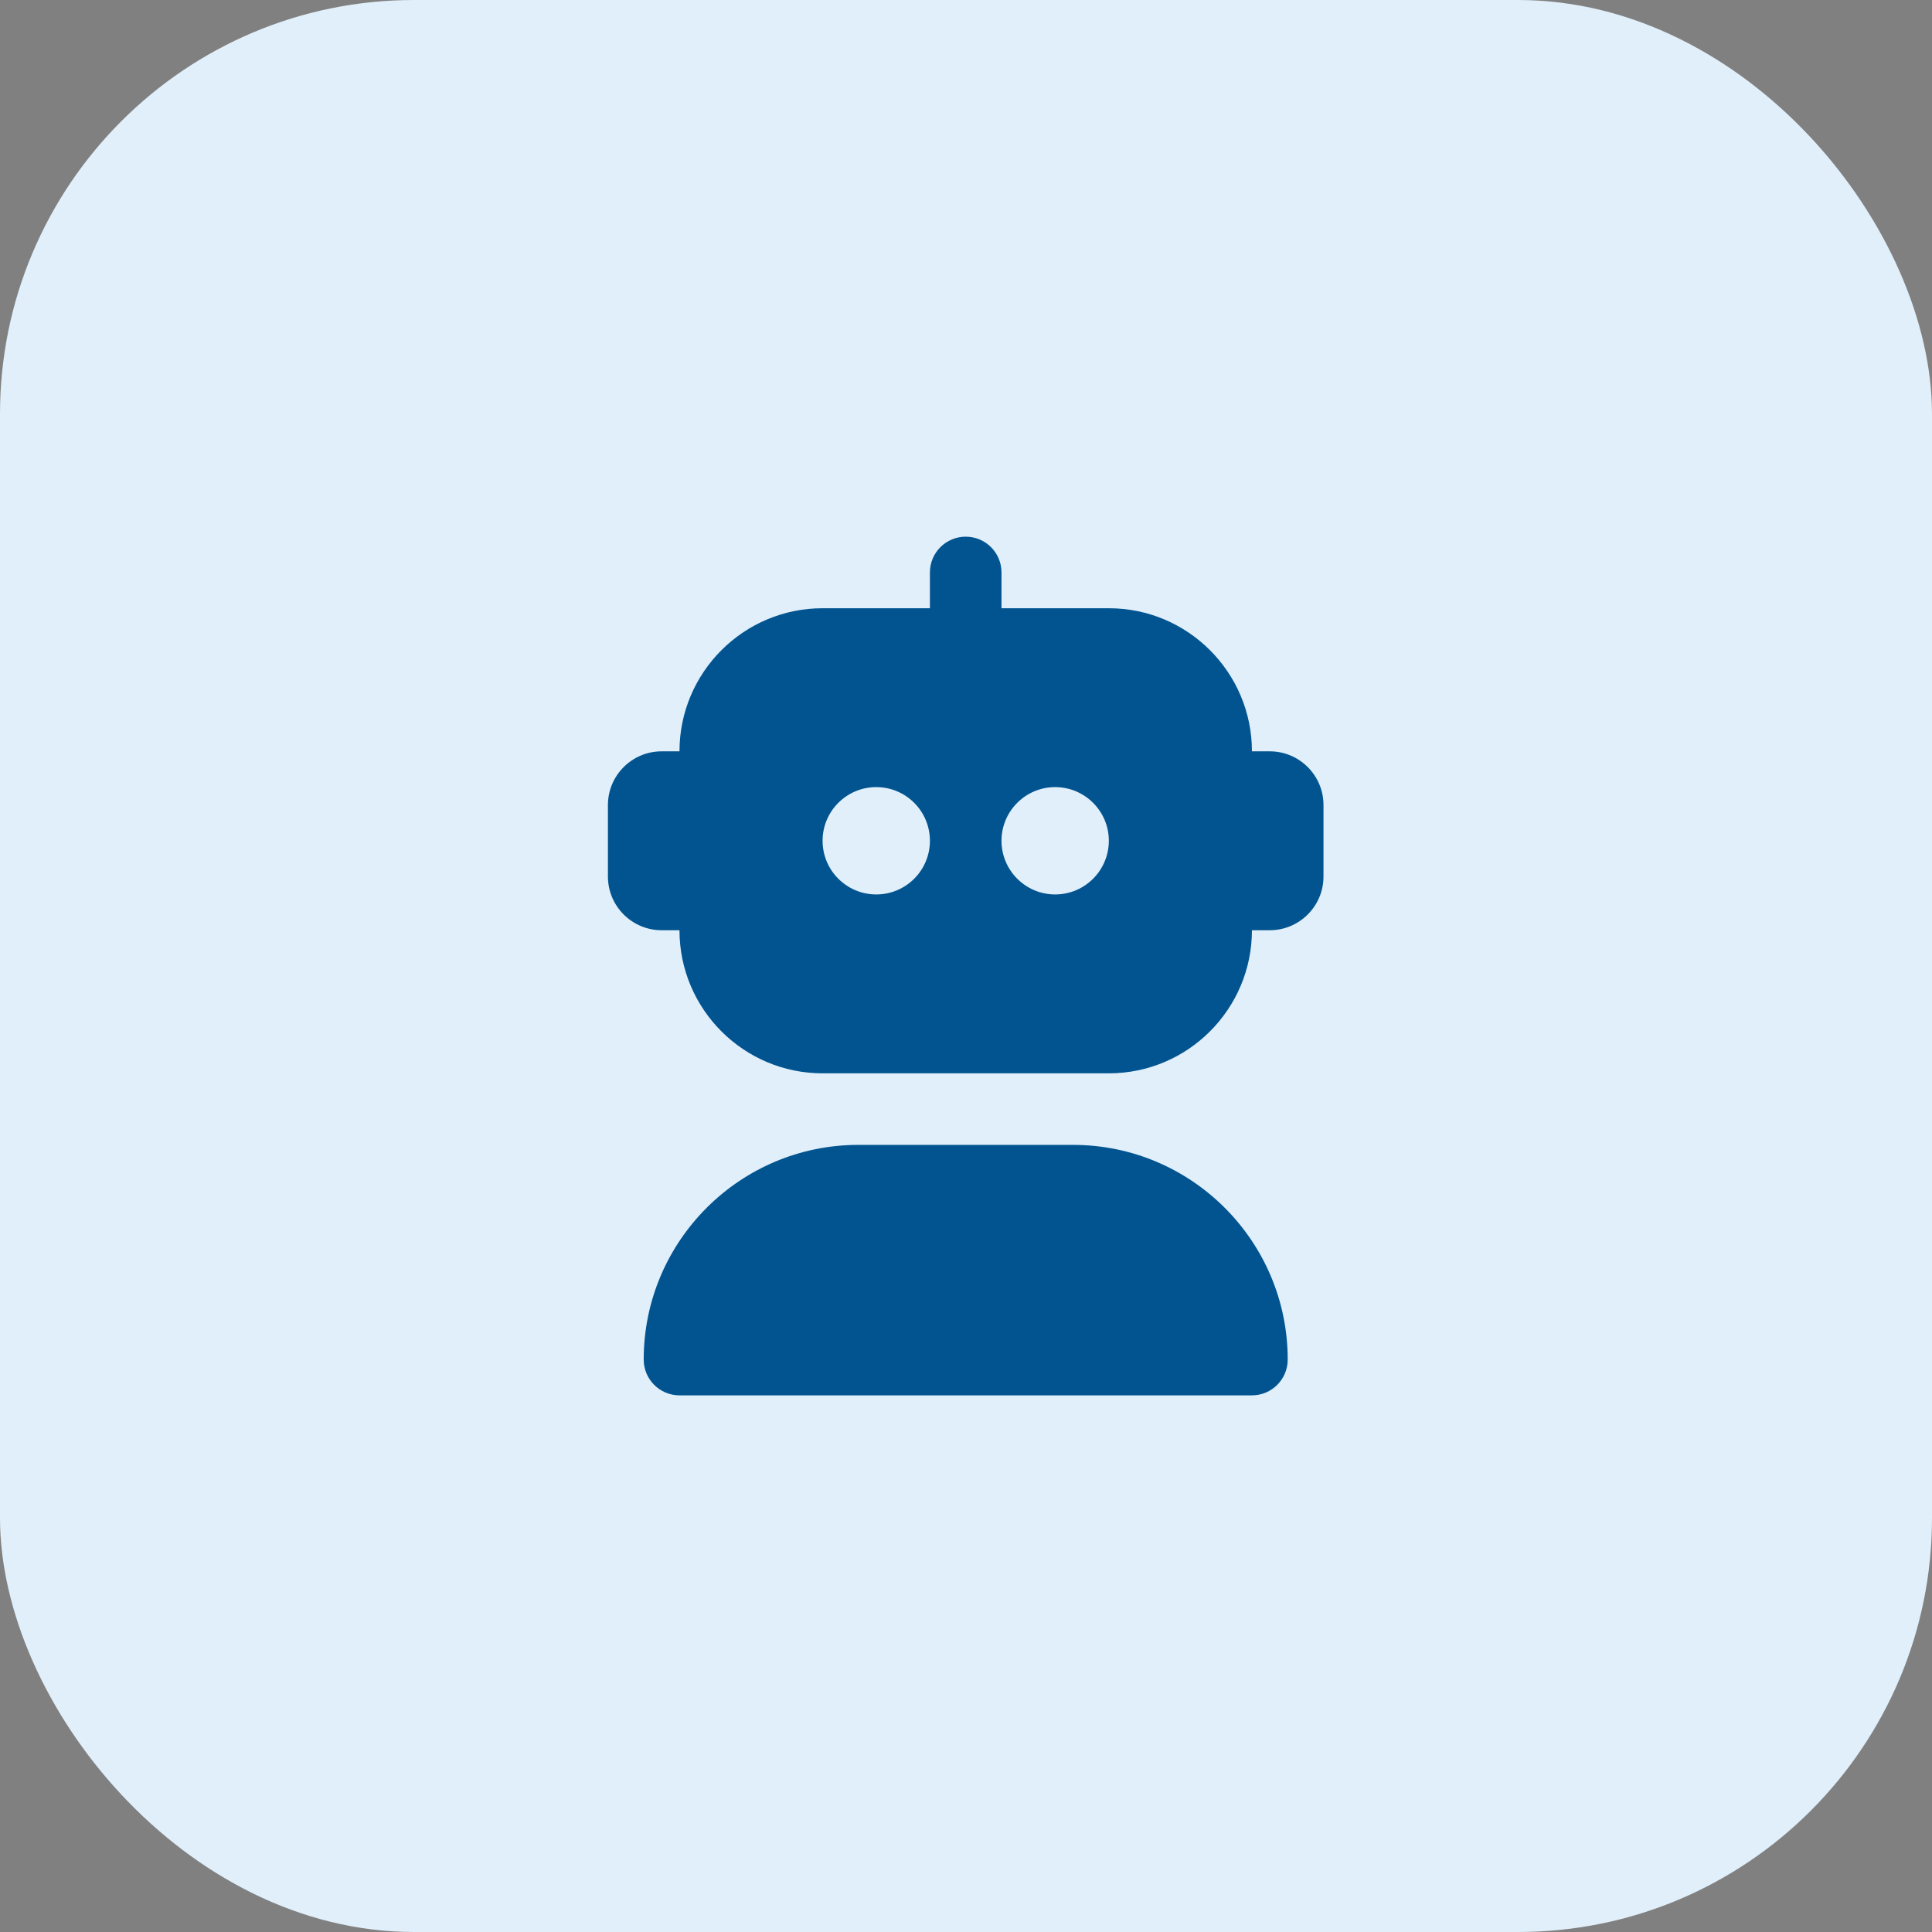
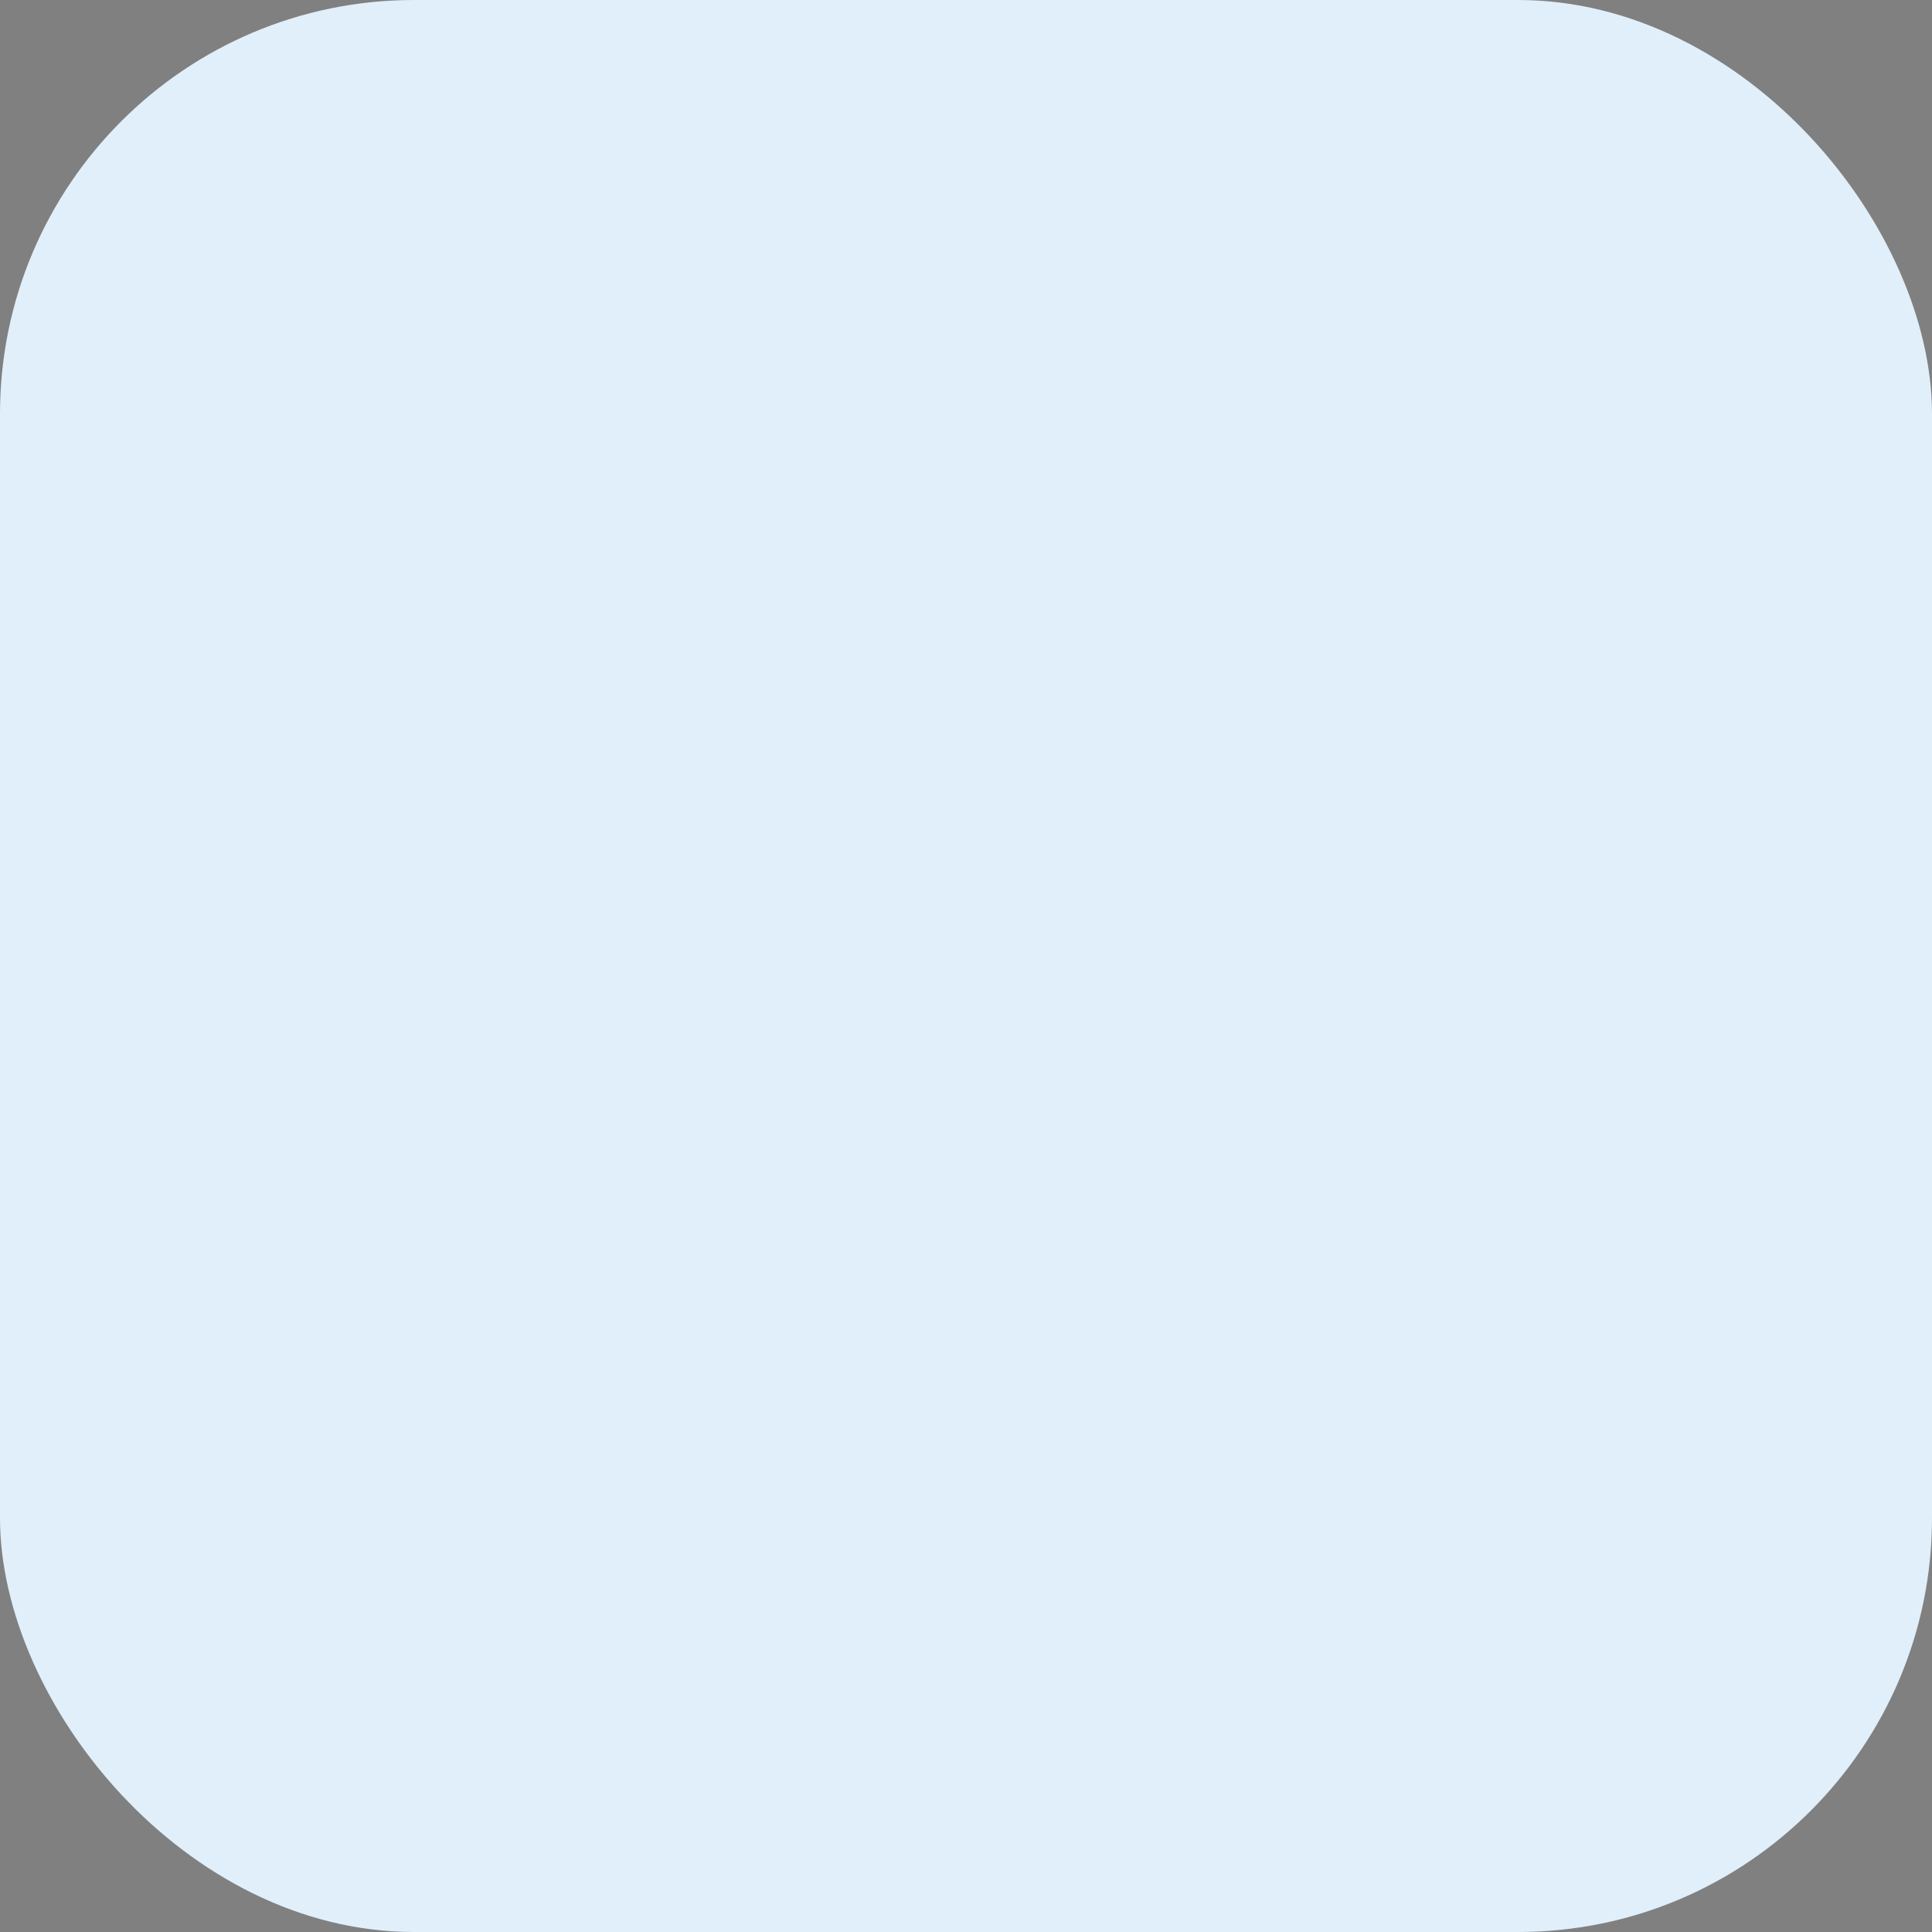
<svg xmlns="http://www.w3.org/2000/svg" width="56" height="56" viewBox="0 0 56 56" fill="none">
  <rect x="0" y="0" width="56" height="56" fill="#808080" stroke="none" />
  <rect width="56" height="56" rx="12" fill="#E0EFFA" />
  <g clip-path="url(#clip0_5_222)">
-     <path d="M36.288 40.445H19.695C19.123 40.445 18.658 39.981 18.658 39.407C18.658 35.976 21.449 33.185 24.88 33.185H31.103C34.534 33.185 37.325 35.976 37.325 39.407C37.325 39.981 36.86 40.445 36.288 40.445ZM36.806 21.778H36.288C36.288 19.49 34.428 17.63 32.14 17.63H29.029V16.593C29.029 16.019 28.564 15.556 27.992 15.556C27.419 15.556 26.954 16.019 26.954 16.593V17.63H23.843C21.556 17.63 19.695 19.49 19.695 21.778H19.177C18.319 21.778 17.621 22.476 17.621 23.333V25.407C17.621 26.265 18.319 26.963 19.177 26.963H19.695C19.695 29.251 21.556 31.111 23.843 31.111H32.14C34.428 31.111 36.288 29.251 36.288 26.963H36.806C37.664 26.963 38.362 26.265 38.362 25.407V23.333C38.362 22.476 37.664 21.778 36.806 21.778ZM25.399 25.926C24.54 25.926 23.843 25.229 23.843 24.37C23.843 23.512 24.54 22.815 25.399 22.815C26.258 22.815 26.954 23.512 26.954 24.37C26.954 25.229 26.258 25.926 25.399 25.926ZM30.584 25.926C29.726 25.926 29.029 25.229 29.029 24.37C29.029 23.512 29.726 22.815 30.584 22.815C31.443 22.815 32.14 23.512 32.14 24.37C32.14 25.229 31.443 25.926 30.584 25.926Z" fill="#025490" />
+     <path d="M36.288 40.445H19.695C19.123 40.445 18.658 39.981 18.658 39.407C18.658 35.976 21.449 33.185 24.88 33.185H31.103C34.534 33.185 37.325 35.976 37.325 39.407C37.325 39.981 36.86 40.445 36.288 40.445ZM36.806 21.778H36.288C36.288 19.49 34.428 17.63 32.14 17.63H29.029V16.593C27.419 15.556 26.954 16.019 26.954 16.593V17.63H23.843C21.556 17.63 19.695 19.49 19.695 21.778H19.177C18.319 21.778 17.621 22.476 17.621 23.333V25.407C17.621 26.265 18.319 26.963 19.177 26.963H19.695C19.695 29.251 21.556 31.111 23.843 31.111H32.14C34.428 31.111 36.288 29.251 36.288 26.963H36.806C37.664 26.963 38.362 26.265 38.362 25.407V23.333C38.362 22.476 37.664 21.778 36.806 21.778ZM25.399 25.926C24.54 25.926 23.843 25.229 23.843 24.37C23.843 23.512 24.54 22.815 25.399 22.815C26.258 22.815 26.954 23.512 26.954 24.37C26.954 25.229 26.258 25.926 25.399 25.926ZM30.584 25.926C29.726 25.926 29.029 25.229 29.029 24.37C29.029 23.512 29.726 22.815 30.584 22.815C31.443 22.815 32.14 23.512 32.14 24.37C32.14 25.229 31.443 25.926 30.584 25.926Z" fill="#025490" />
  </g>
  <defs>
    <clipPath id="clip0_5_222">
-       <rect width="24.889" height="24.889" fill="white" transform="translate(15.555 15.556)" />
-     </clipPath>
+       </clipPath>
  </defs>
</svg>